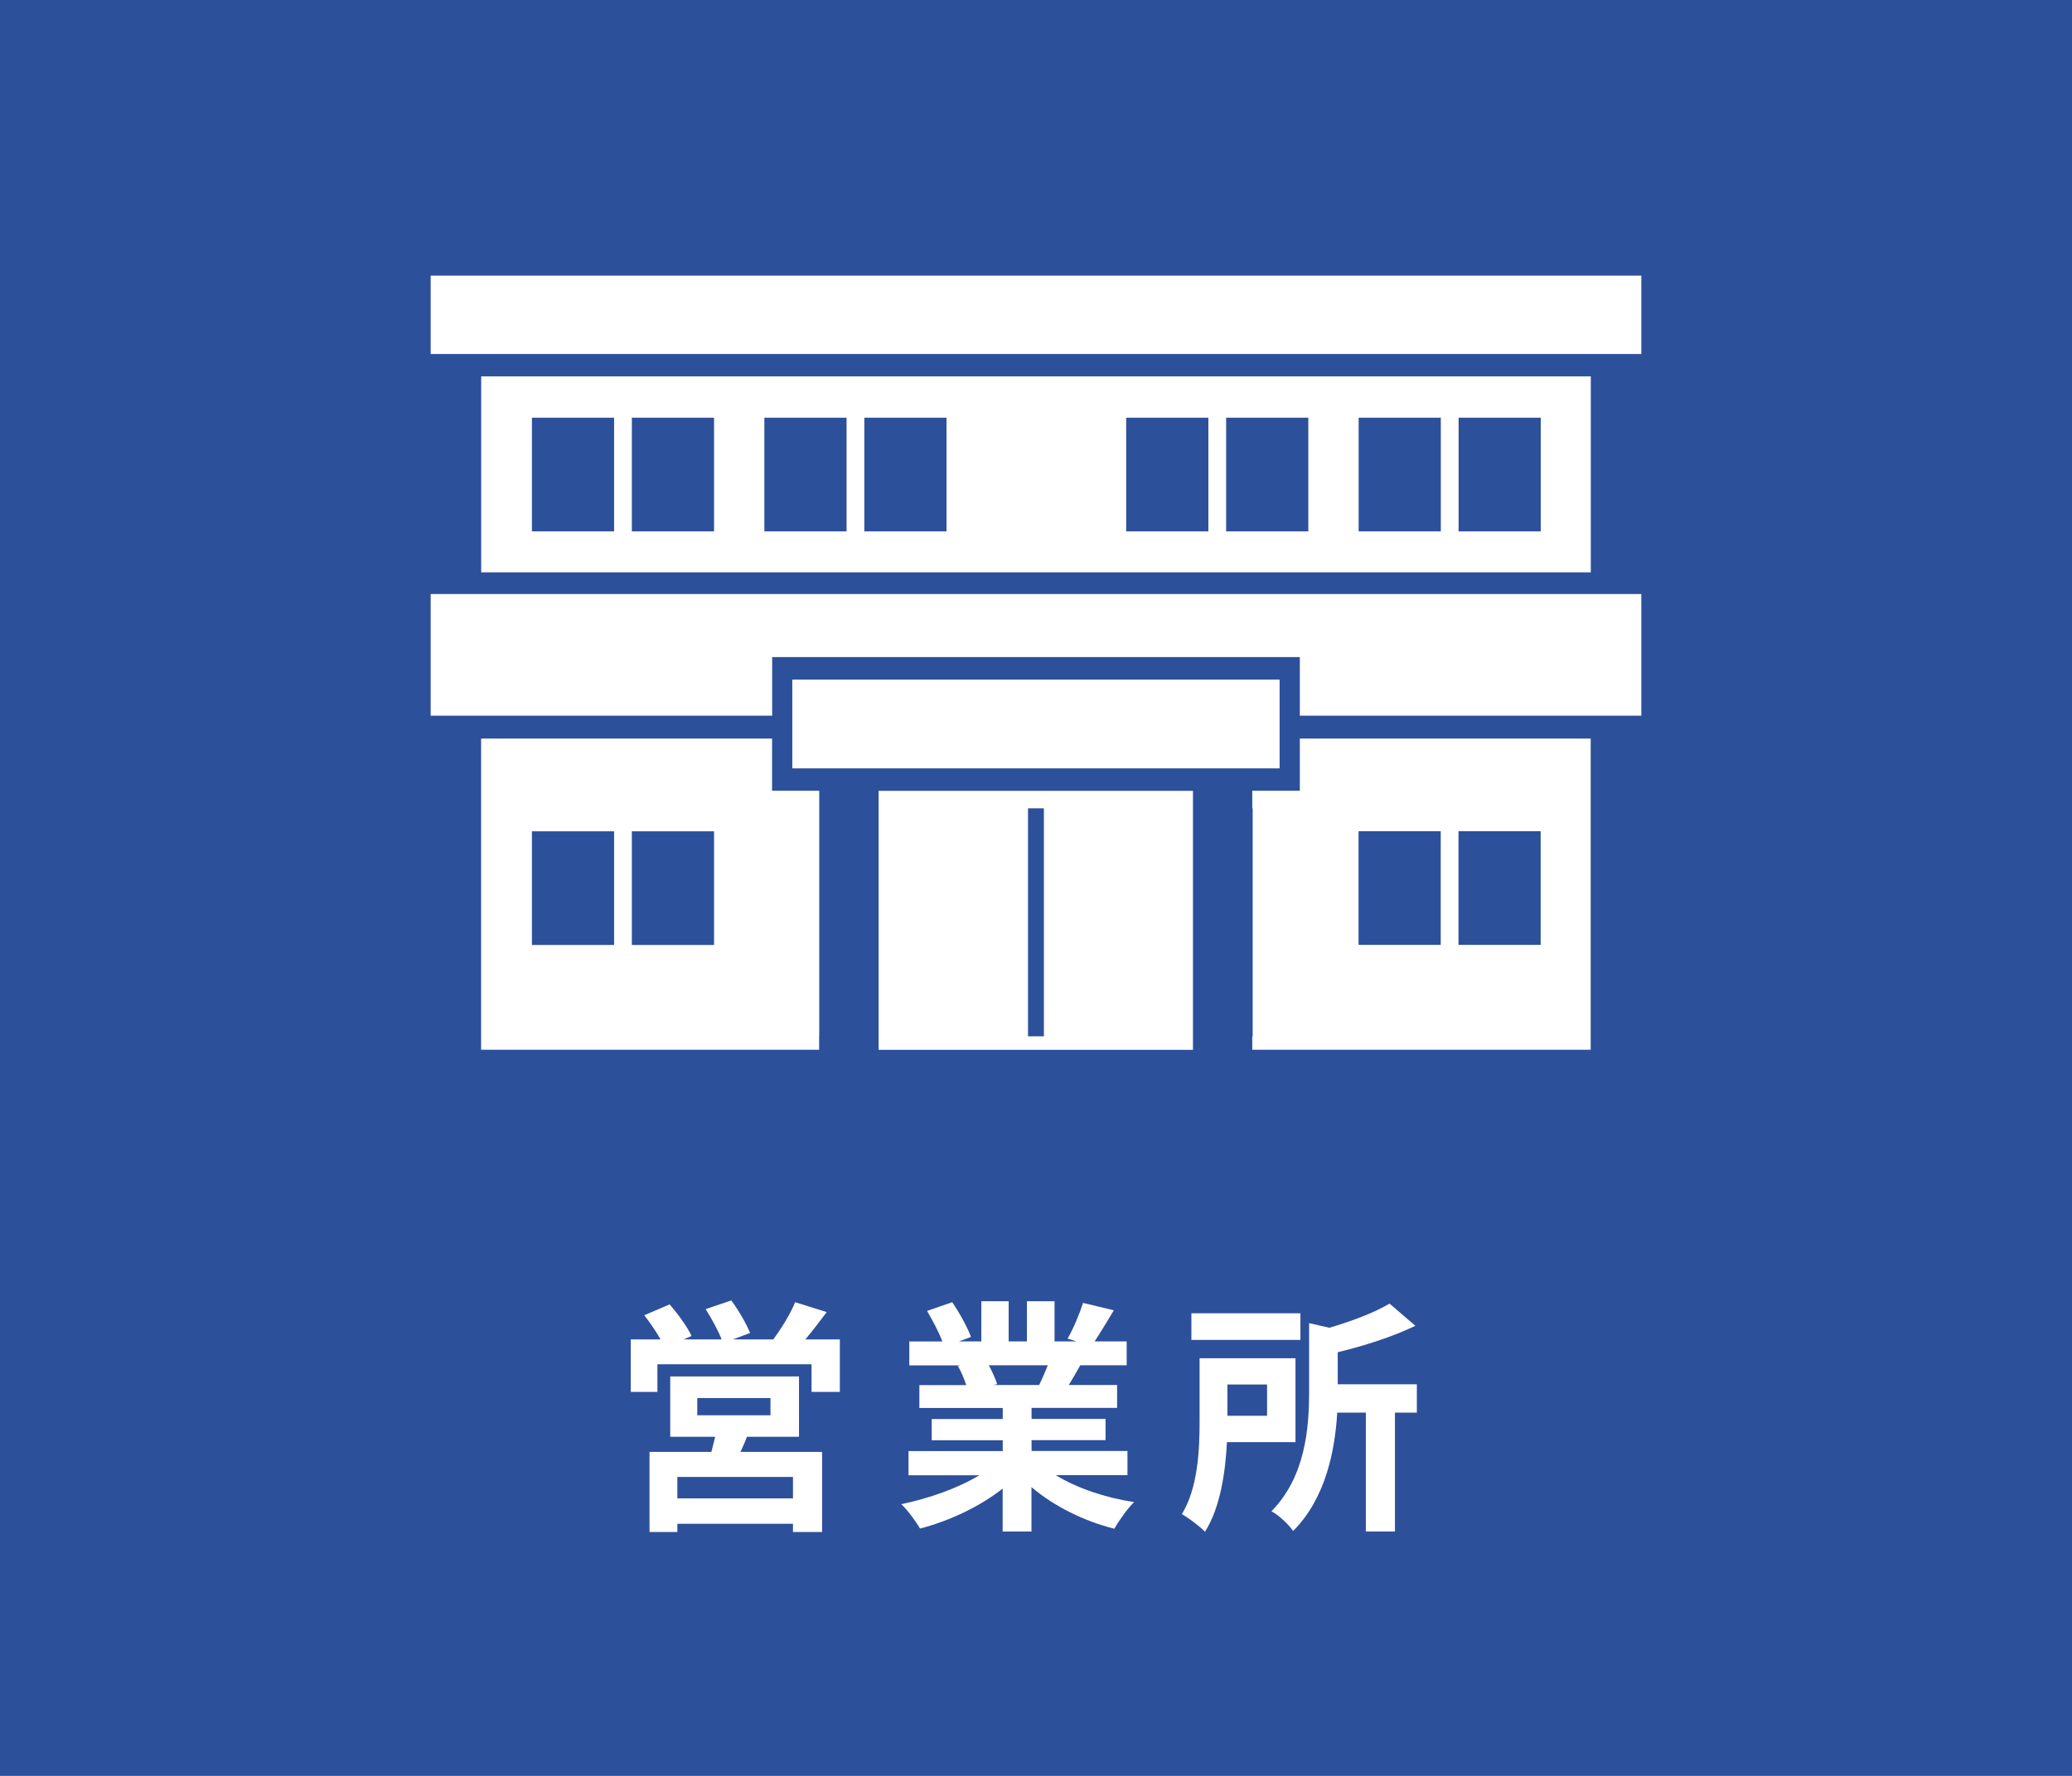
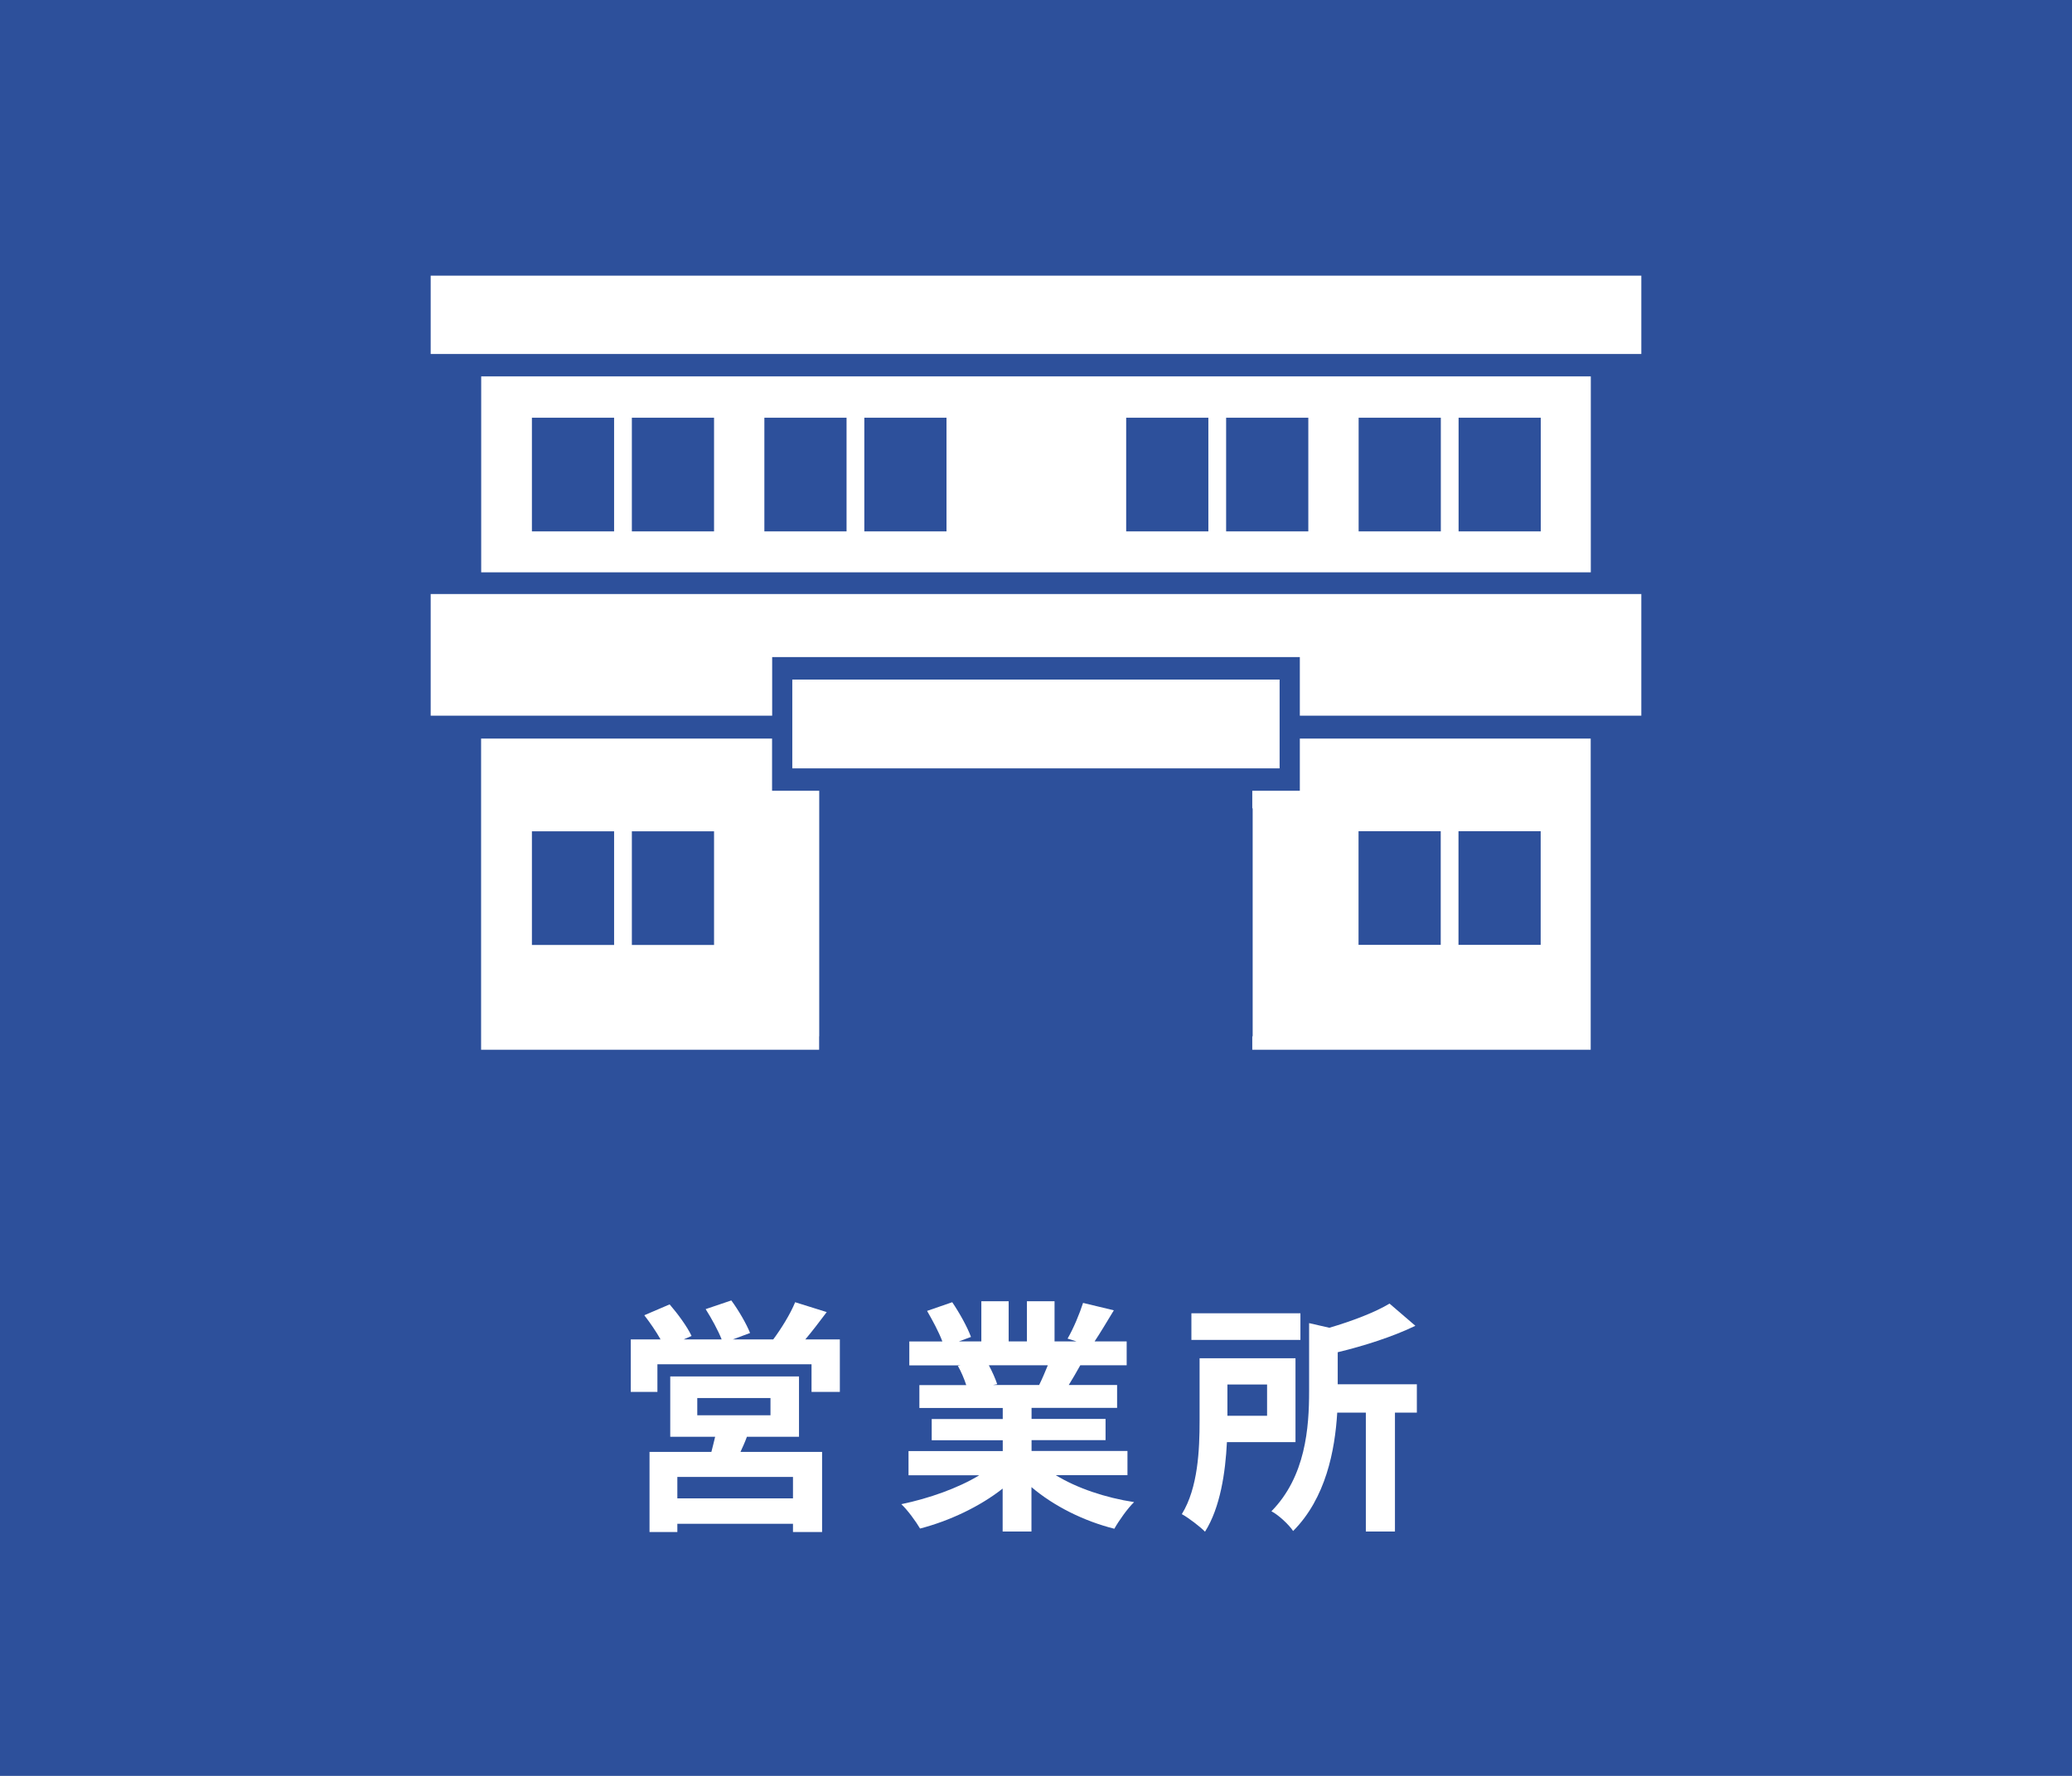
<svg xmlns="http://www.w3.org/2000/svg" id="_レイヤー_1" viewBox="0 0 210 180">
  <defs>
    <style>.cls-1{fill:#fff;}.cls-2{fill:#2d509b;}</style>
  </defs>
  <rect class="cls-2" width="210" height="180" />
  <g>
    <path class="cls-1" d="M85.12,135.76v5.32h-2.87v-2.8h-15.62v2.8h-2.7v-5.32h3.02c-.45-.8-1.07-1.7-1.65-2.45l2.57-1.1c.82,.95,1.8,2.28,2.22,3.2l-.8,.35h3.85c-.35-.9-1.02-2.12-1.62-3.07l2.6-.88c.72,.97,1.55,2.4,1.9,3.3l-1.75,.65h4.1c.8-1.07,1.75-2.6,2.22-3.77l3.2,1c-.72,.95-1.47,1.95-2.17,2.77h3.5Zm-9.42,9.87c-.2,.55-.43,1.05-.65,1.53h8.27v8.12h-2.95v-.83h-11.72v.83h-2.82v-8.12h6.27c.12-.5,.27-1.03,.38-1.53h-4.55v-6.12h13.05v6.12h-5.27Zm4.67,4.07h-11.72v2.17h11.72v-2.17Zm-9.7-6.25h7.42v-1.75h-7.42v1.75Z" />
    <path class="cls-1" d="M107.02,149.53c2.12,1.3,5.02,2.28,7.92,2.72-.67,.65-1.55,1.9-2,2.7-3.07-.77-6.1-2.27-8.4-4.22v4.5h-2.92v-4.35c-2.32,1.83-5.4,3.28-8.37,4.05-.43-.73-1.27-1.88-1.9-2.47,2.8-.58,5.75-1.62,7.9-2.93h-7.17v-2.45h9.55v-1.1h-7.2v-2.15h7.2v-1.12h-8.45v-2.32h4.75c-.2-.62-.52-1.38-.85-1.95l.3-.05h-5.22v-2.42h3.35c-.35-.95-1-2.15-1.55-3.1l2.55-.88c.73,1.07,1.55,2.55,1.9,3.52l-1.22,.45h2.27v-4.07h2.77v4.07h1.85v-4.07h2.8v4.07h2.22l-.9-.28c.6-1.03,1.22-2.53,1.57-3.62l3.12,.75c-.7,1.15-1.37,2.28-1.95,3.15h3.25v2.42h-4.7c-.4,.72-.8,1.4-1.17,2h4.9v2.32h-8.67v1.12h7.5v2.15h-7.5v1.1h9.72v2.45h-7.25Zm-6.8-11.15c.35,.65,.67,1.38,.85,1.92l-.42,.08h4.67c.3-.6,.6-1.32,.88-2h-5.97Z" />
    <path class="cls-1" d="M124.35,146.18c-.15,3.05-.67,6.62-2.22,9.07-.48-.5-1.7-1.43-2.35-1.78,1.65-2.67,1.8-6.57,1.8-9.45v-6.35h9.72v8.5h-6.95Zm7.45-10.37h-11.05v-2.7h11.05v2.7Zm-7.4,4.52v3.17h4.02v-3.17h-4.02Zm19.2,2.85h-2.22v12.05h-2.95v-12.05h-2.9c-.23,3.82-1.15,8.67-4.47,12-.4-.62-1.5-1.65-2.2-2,3.47-3.53,3.82-8.47,3.82-12.17v-6.9l2.05,.47c2.32-.68,4.65-1.57,6.1-2.45l2.62,2.25c-2.27,1.1-5.17,2.03-7.87,2.68v3.25h8.02v2.88Z" />
  </g>
  <g>
    <rect class="cls-1" x="43.65" y="27.94" width="122.7" height="7.94" />
    <polygon class="cls-1" points="43.65 60.21 43.65 72.54 78.26 72.54 78.26 66.6 131.74 66.6 131.74 72.54 166.35 72.54 166.35 60.21 43.65 60.21" />
    <rect class="cls-1" x="80.3" y="68.88" width="49.39" height="9" />
    <path class="cls-1" d="M48.77,38.15v19.86h112.46v-19.86H48.77Zm13.47,15.71h-8.33v-11.52h8.33v11.52Zm10.13,0h-8.33v-11.52h8.33v11.52Zm13.43,0h-8.33v-11.52h8.33v11.52Zm10.13,0h-8.33v-11.52h8.33v11.52Zm26.54,0h-8.33v-11.52h8.33v11.52Zm10.13,0h-8.33v-11.52h8.33v11.52Zm13.43,0h-8.33v-11.52h8.33v11.52Zm10.13,0h-8.33v-11.52h8.33v11.52Z" />
    <g>
      <path class="cls-1" d="M131.74,74.86v5.29h-4.82v1.78h.04v23.11h-.04v1.36h34.3v-31.54h-29.49Zm14.28,20.91h-8.33v-11.52h8.33v11.52Zm10.13,0h-8.33v-11.52h8.33v11.52Z" />
      <path class="cls-1" d="M83.03,105.04v-24.89h-4.78v-5.29h-29.49v31.54h34.26v-1.36Zm-20.79-9.26h-8.33v-11.52h8.33v11.52Zm10.13,0h-8.33v-11.52h8.33v11.52Z" />
-       <path class="cls-1" d="M89.05,81.93v24.48h31.86v-26.25h-31.86v1.78Zm16.75,0v23.11h-1.61v-23.11h1.61Z" />
    </g>
  </g>
</svg>